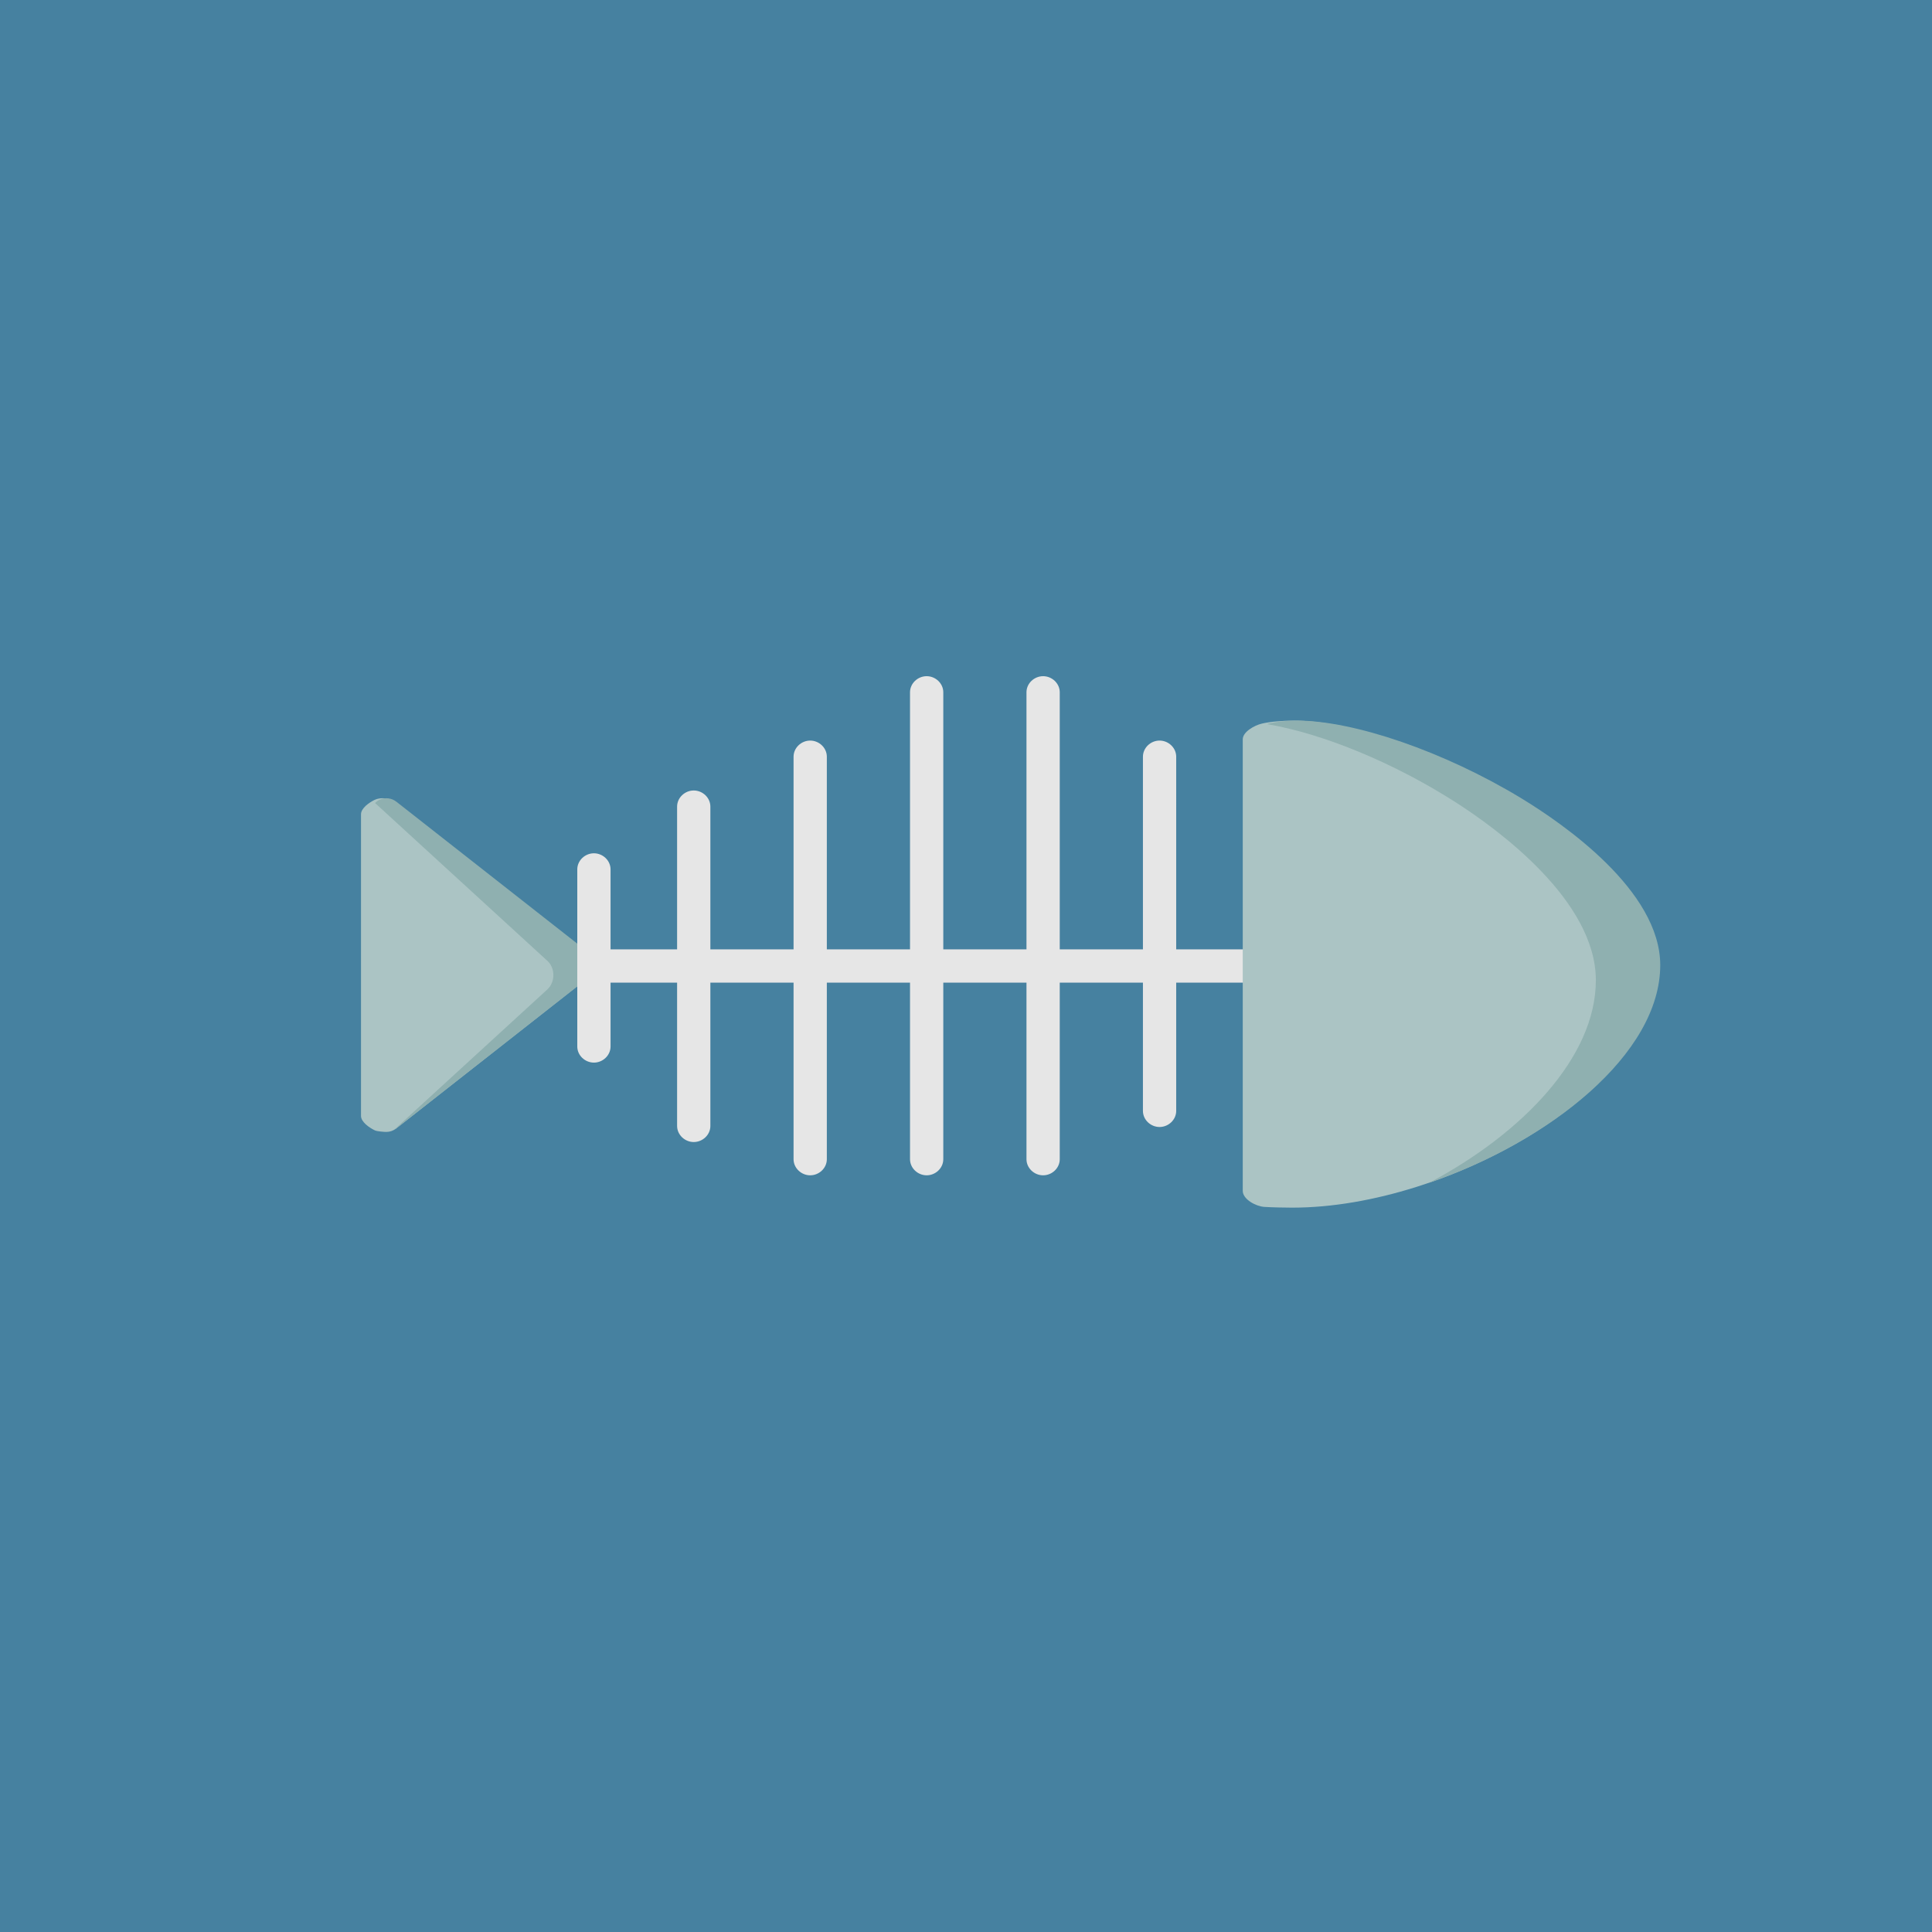
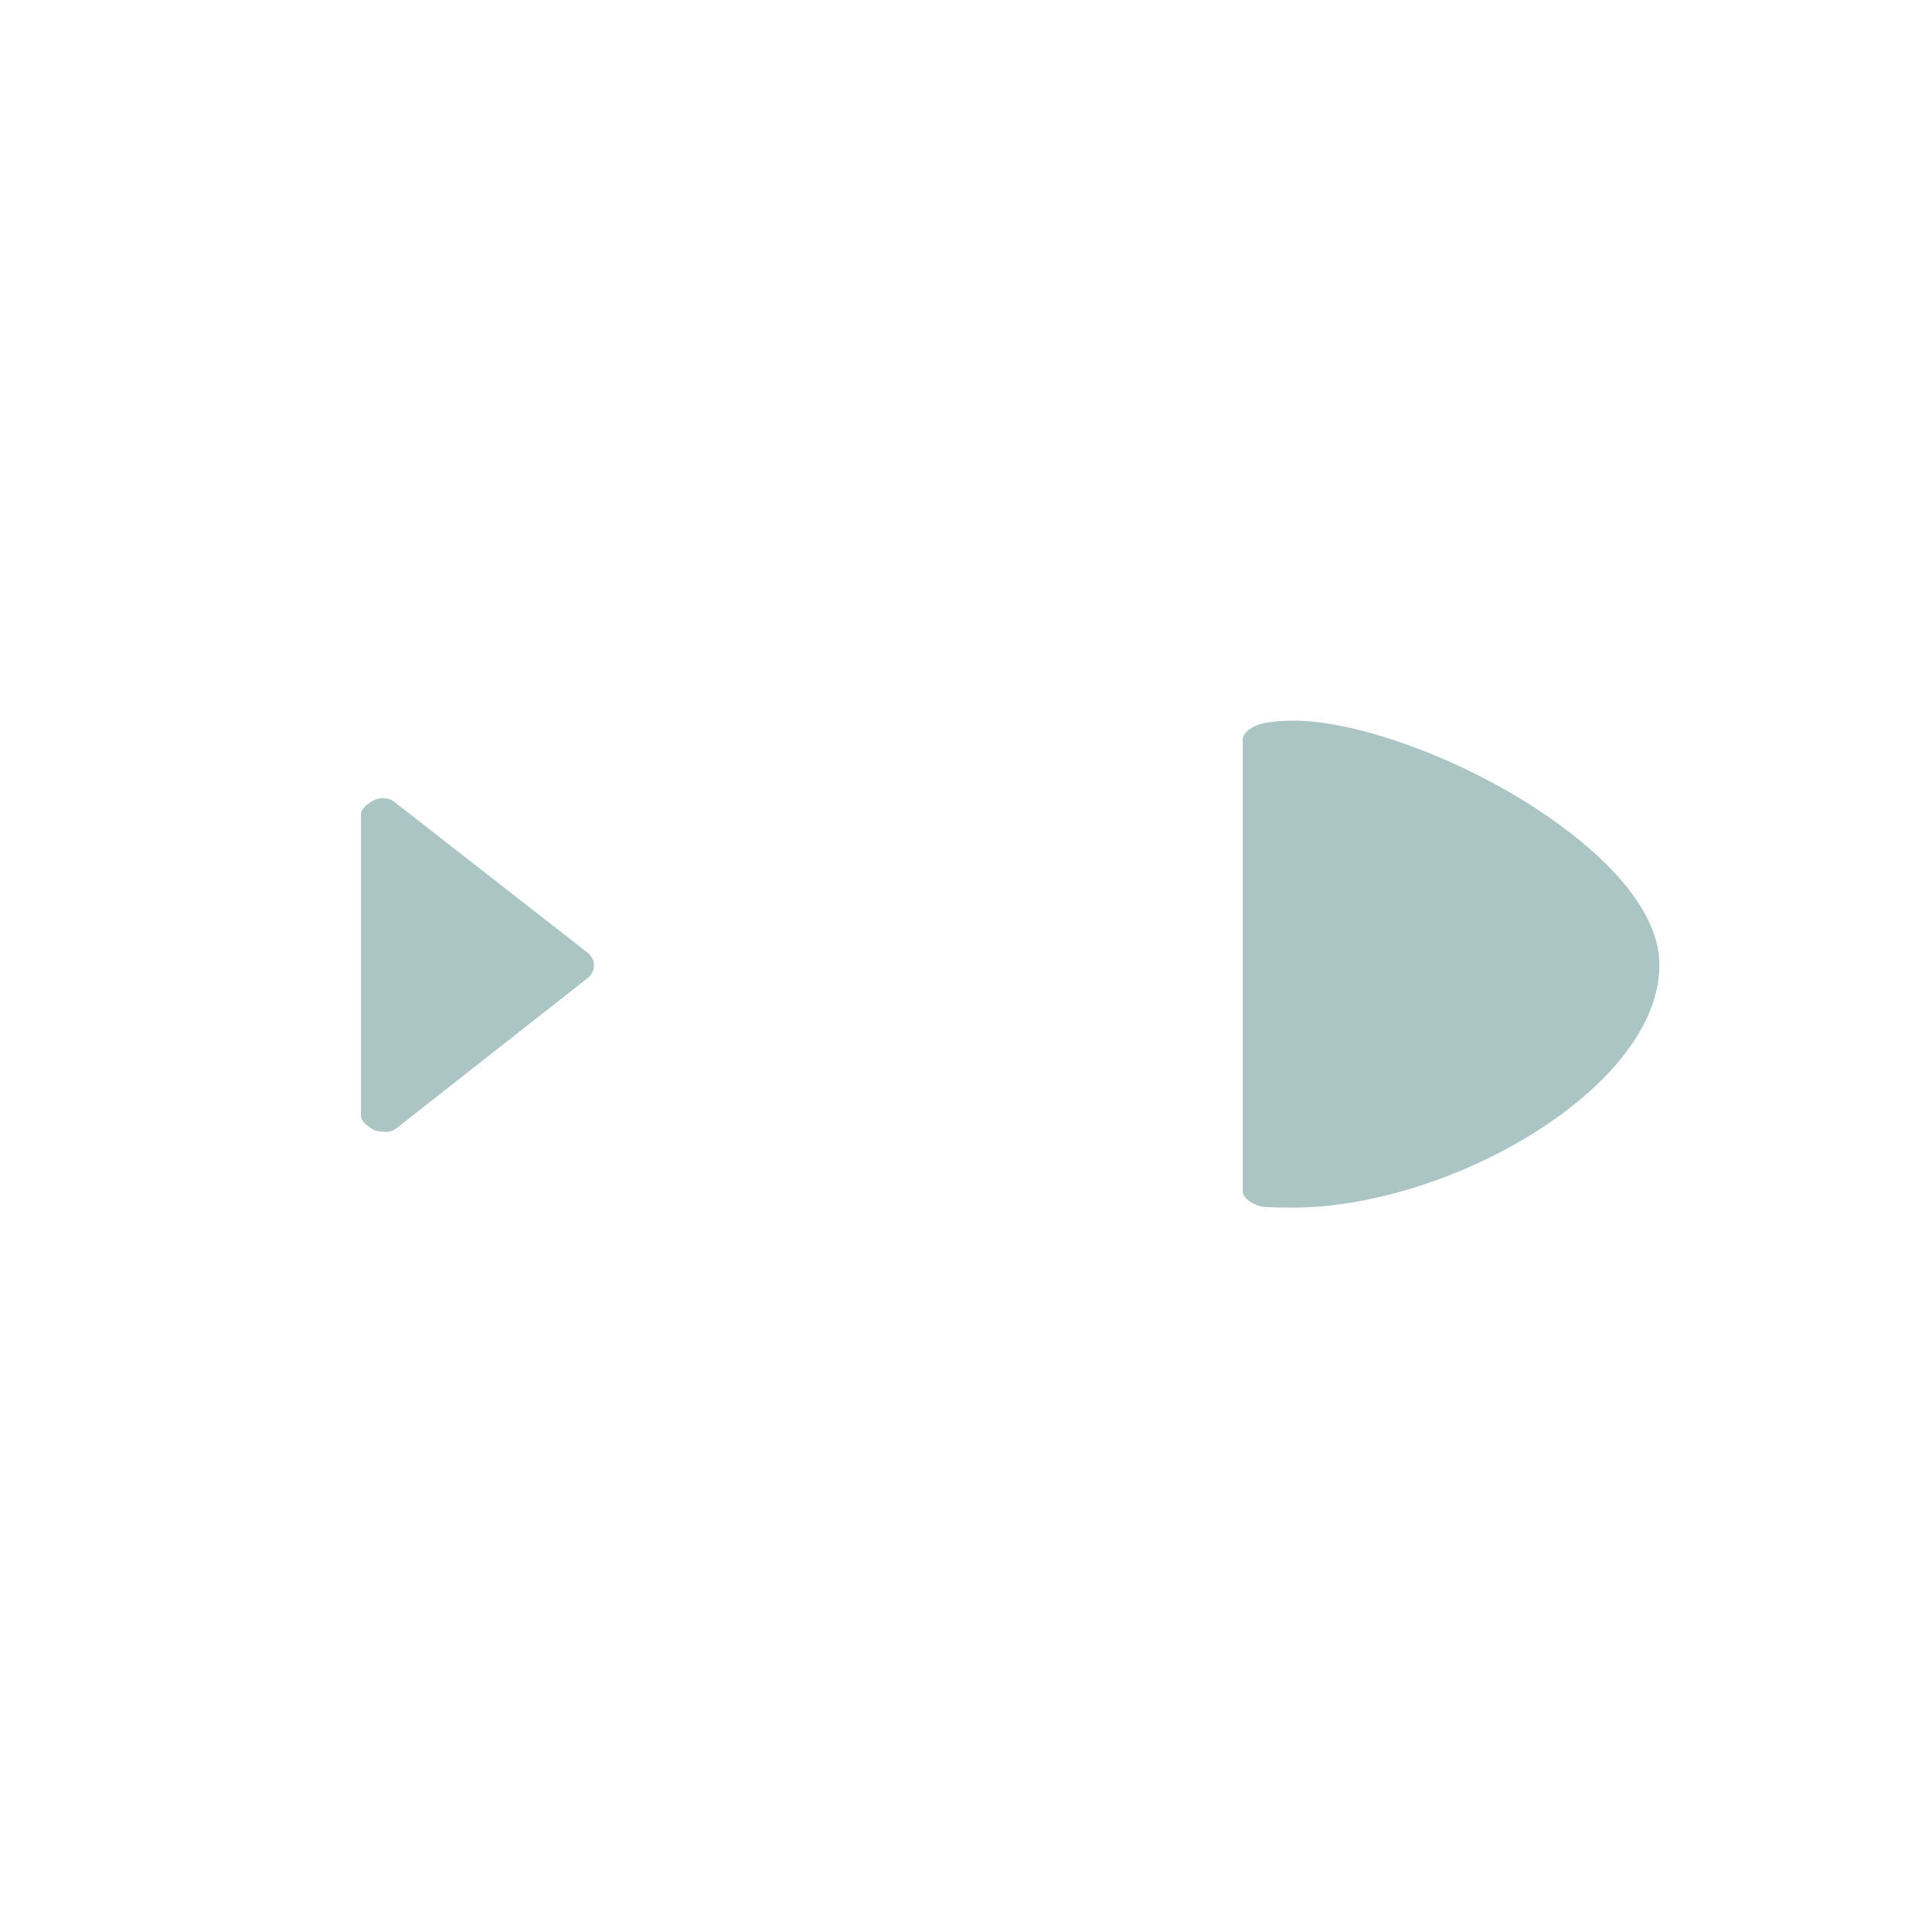
<svg xmlns="http://www.w3.org/2000/svg" width="116.128" height="116.128" viewBox="11.936 11.936 116.128 116.128">
-   <path fill="#4681A0" d="M11.936 11.936h116.128v116.128H11.936z" />
  <path fill="#ABC4C4" d="M35.16 79.973c-.145 0-.567-.03-.7-.097-.334-.163-.825-.5-.825-.87V60.882c0-.37.49-.708.824-.87.332-.16.868-.12 1.16.108l11.614 9.062c.234.184.405.465.405.762s-.12.578-.355.762l-11.537 9.062c-.172.134-.374.205-.587.205z" />
-   <path fill="#8FB0B0" d="M47.306 69.183l-11.547-9.06c-.292-.23-.69-.27-1.022-.11-.1.05-.183.115-.258.19l10.365 9.493c.225.206.354.52.354.853 0 .332-.132.645-.355.853l-9.196 8.424c.035-.02.074-.033.107-.06l11.547-9.06c.234-.187.37-.466.37-.763s-.134-.577-.368-.76z" />
-   <path fill="#E6E6E6" d="M88.635 69h-6V57.42c0-.536-.466-.97-1-.97-.535 0-1 .434-1 .97V69h-5V53.548c0-.535-.465-.968-1-.968s-1 .433-1 .968V69h-5V53.548c0-.535-.465-.968-1-.968-.535 0-1 .433-1 .968V69h-5V57.42c0-.536-.465-.97-1-.97-.534 0-1 .434-1 .97V69h-5v-8.58c0-.536-.465-.97-1-.97-.534 0-1 .434-1 .97V69h-4v-4.807c0-.535-.465-.968-1-.968-.535 0-1 .433-1 .968V74.84c0 .534.465.967 1 .967.535 0 1-.433 1-.968V71h4v8.613c0 .535.466.968 1 .968.535 0 1-.432 1-.967V71h5v10.613c0 .535.466.968 1 .968.535 0 1-.432 1-.967V71h5v10.613c0 .535.465.968 1 .968.535 0 1-.432 1-.967V71h5v10.613c0 .535.465.968 1 .968s1-.432 1-.967V71h5v7.71c0 .534.465.967 1 .967.534 0 1-.433 1-.968V71h6v-2z" />
  <path fill="#ABC4C4" d="M89.635 84.525c-.443 0-1.273-.017-1.707-.045-.508-.035-1.293-.457-1.293-.965v-27.14c0-.448.698-.837 1.135-.942.508-.122 1.285-.183 1.926-.183 3.45 0 8.96 1.87 13.56 4.652 2.52 1.523 8.423 5.554 8.423 10.042-.004 7.372-12.604 14.58-22.045 14.58z" />
-   <path fill="#8FB0B0" d="M103.352 59.902c-4.6-2.783-10.01-4.652-13.46-4.652-.64 0-1.223.062-1.73.183-.023.006-.042.02-.064.028 3.332.564 7.62 2.312 11.383 4.73 2.522 1.62 8.378 5.898 8.378 10.666 0 4.638-4.438 9.213-10.02 12.175 7.248-2.49 13.89-7.743 13.89-13.084 0-4.49-5.86-8.52-8.376-10.044z" />
</svg>